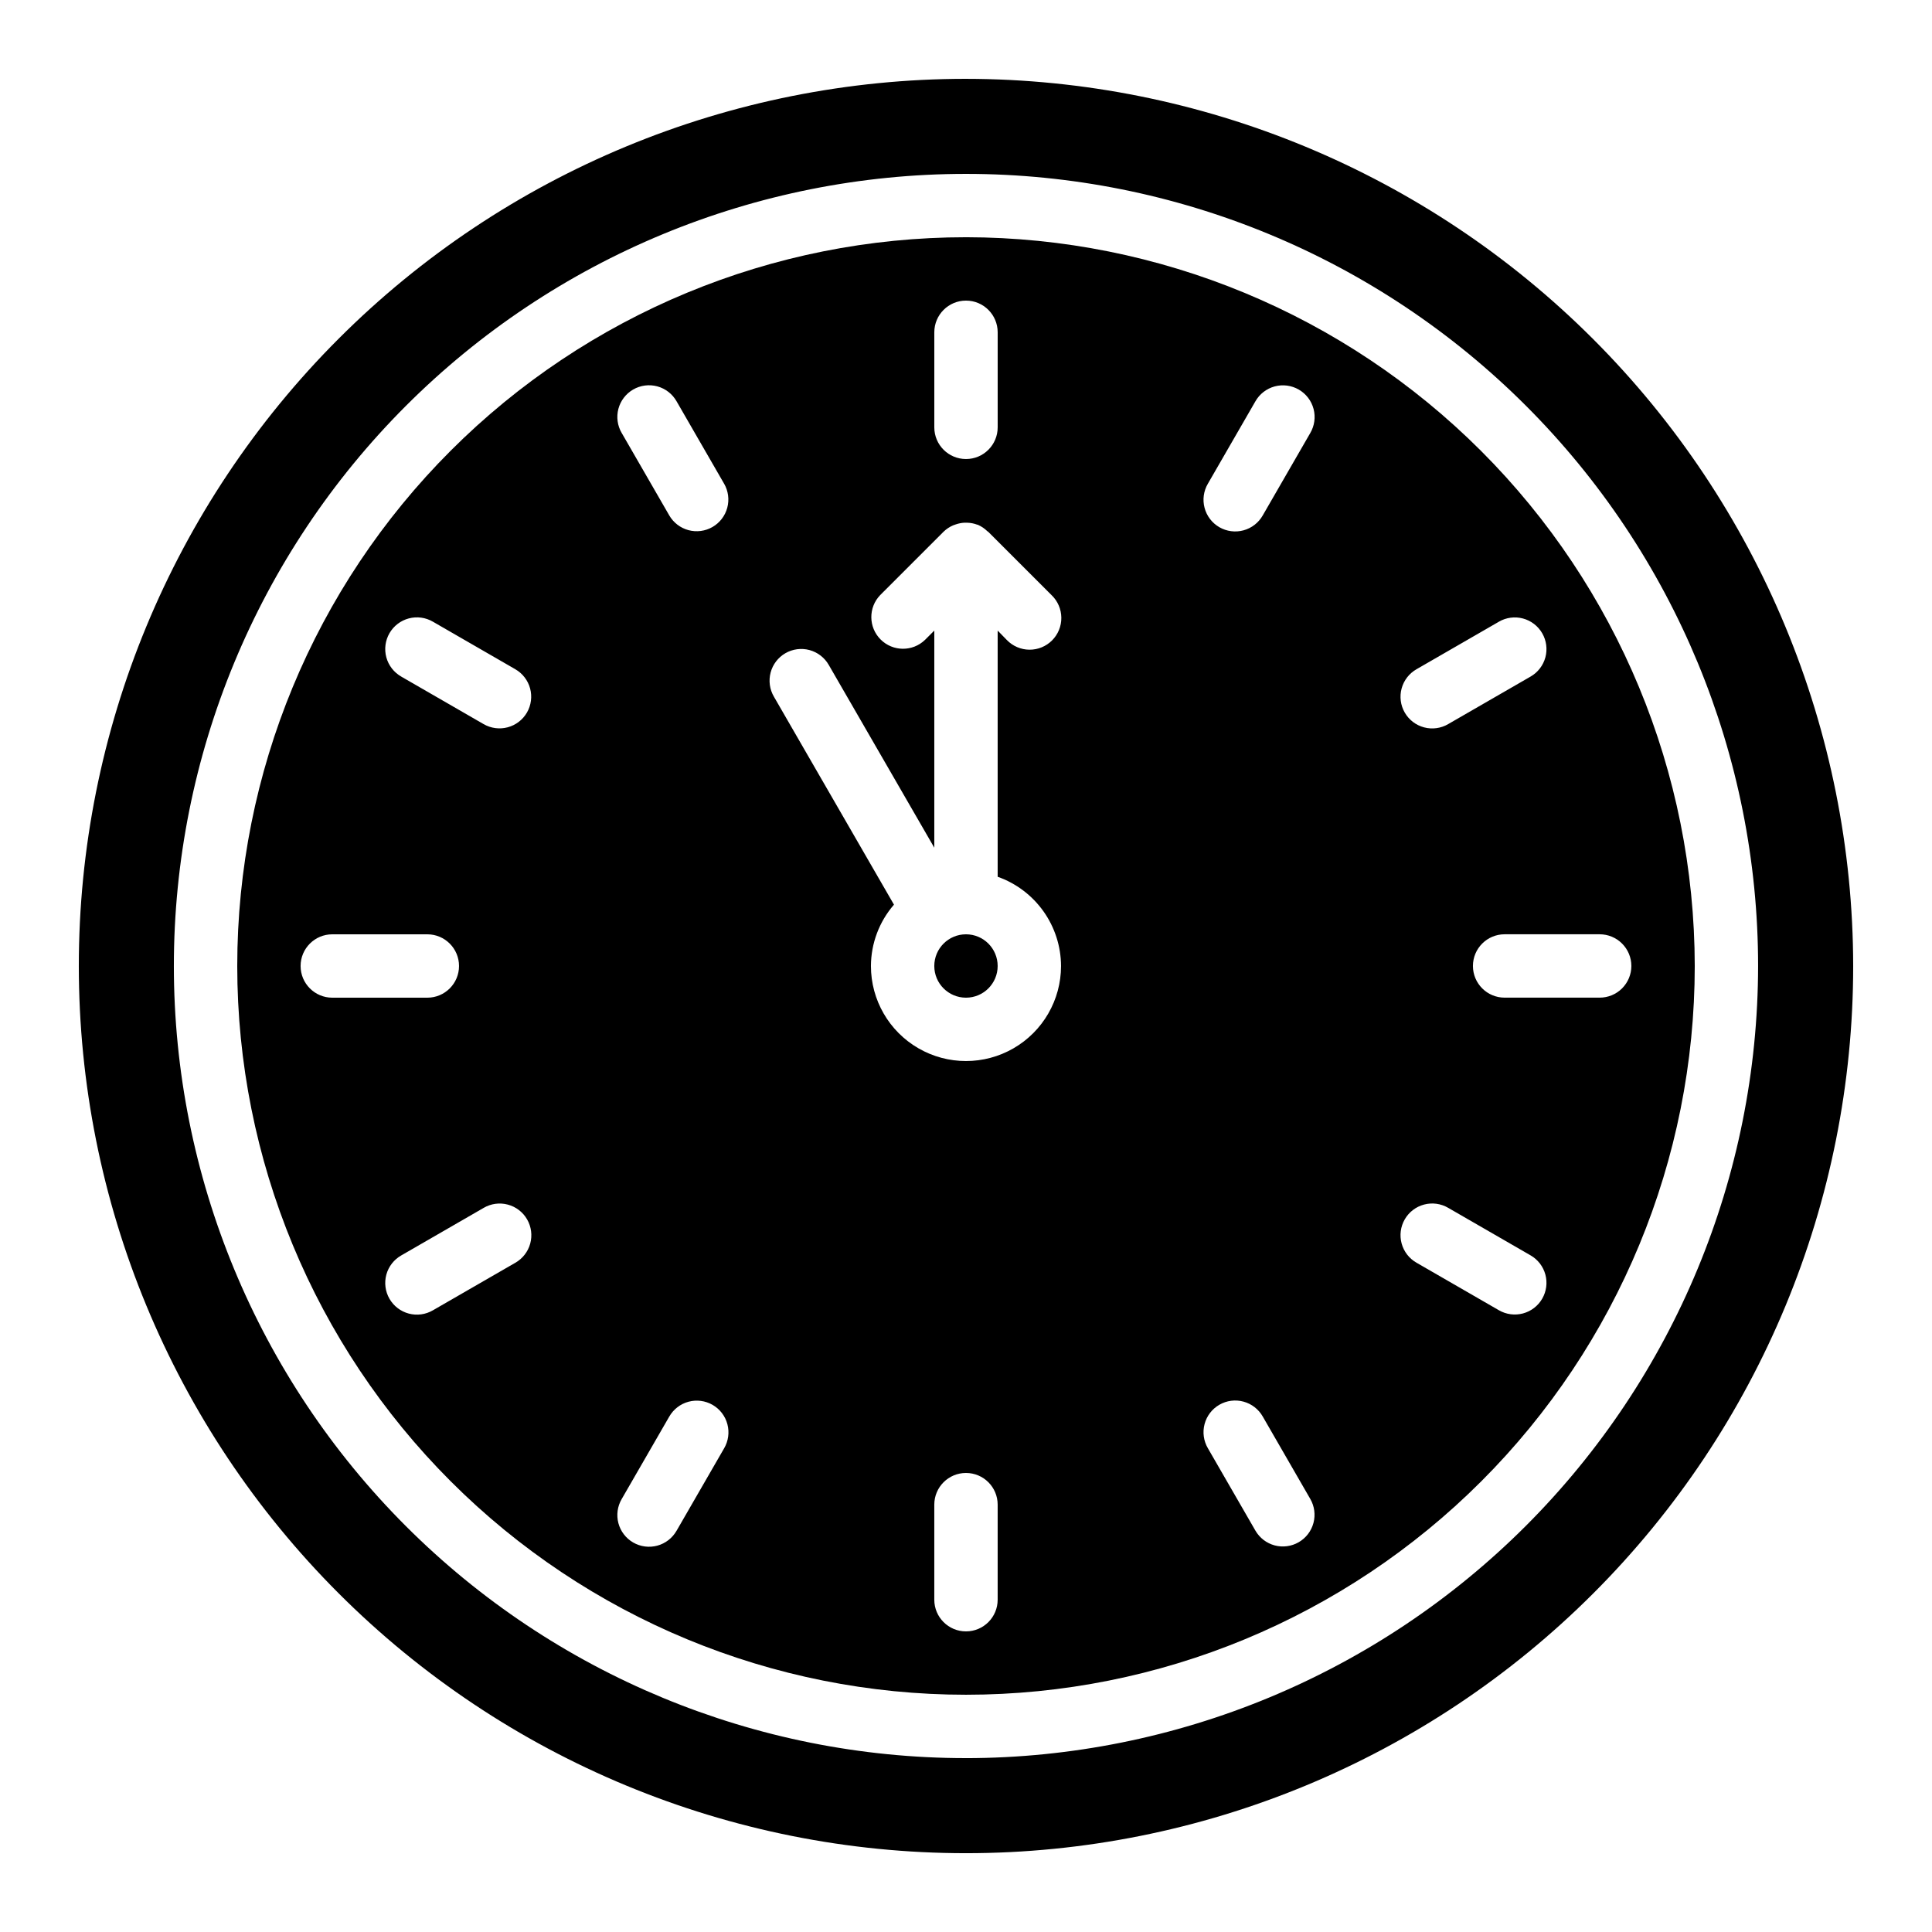
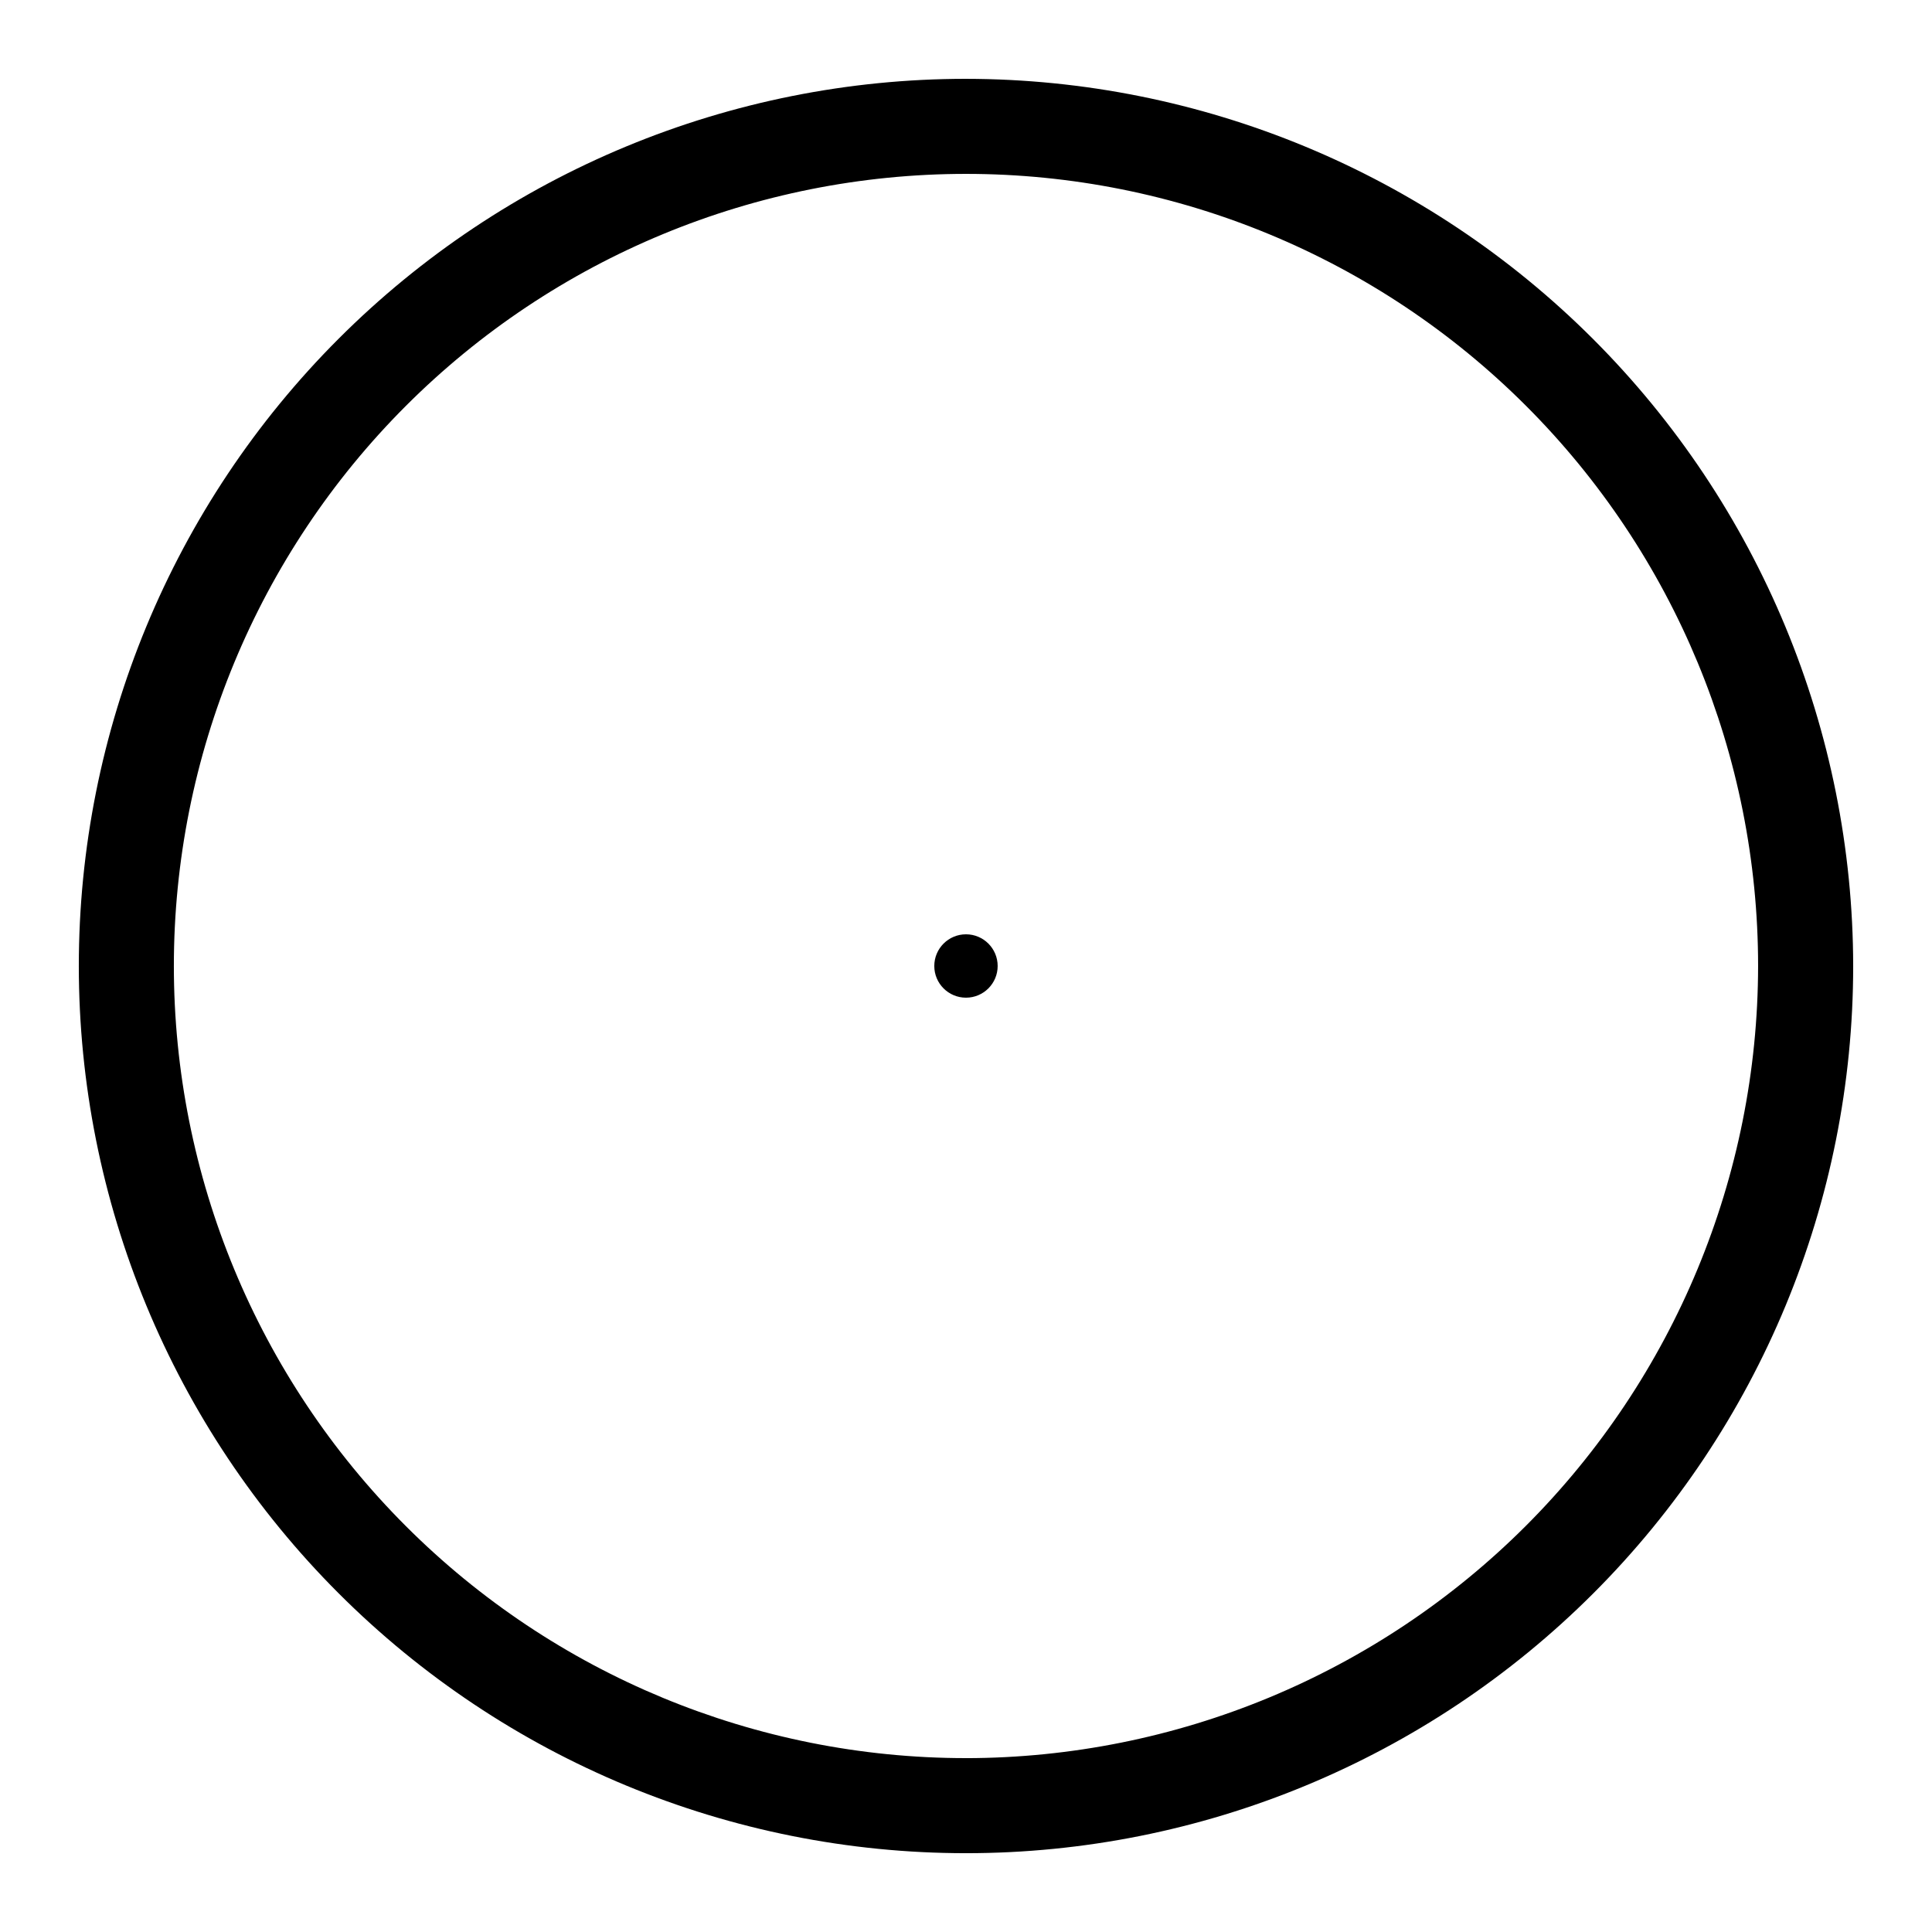
<svg xmlns="http://www.w3.org/2000/svg" fill="#000000" width="800px" height="800px" version="1.1" viewBox="144 144 512 512">
  <g>
    <path d="m408.39 400c0 4.637-3.758 8.395-8.395 8.395-4.641 0-8.398-3.758-8.398-8.395 0-4.641 3.758-8.398 8.398-8.398 4.637 0 8.395 3.758 8.395 8.398" />
-     <path d="m400 206.87c-51.223 0-100.34 20.348-136.56 56.566s-56.566 85.34-56.566 136.56c0 51.219 20.348 100.34 56.566 136.56s85.34 56.566 136.56 56.566c51.219 0 100.34-20.348 136.56-56.566s56.566-85.34 56.566-136.56c-0.059-51.203-20.422-100.29-56.629-136.5-36.207-36.203-85.293-56.57-136.5-56.629zm-8.398 25.191c0-4.637 3.758-8.398 8.398-8.398 4.637 0 8.395 3.762 8.395 8.398v25.191c0 4.637-3.758 8.395-8.395 8.395-4.641 0-8.398-3.758-8.398-8.395zm-167.94 167.94c0-4.641 3.762-8.398 8.398-8.398h25.191c4.637 0 8.395 3.758 8.395 8.398 0 4.637-3.758 8.395-8.395 8.395h-25.191c-4.637 0-8.398-3.758-8.398-8.395zm56.906 78.645-21.832 12.594c-1.93 1.133-4.231 1.445-6.391 0.875-2.164-0.574-4.008-1.984-5.129-3.922-1.117-1.934-1.418-4.238-0.832-6.398 0.586-2.156 2.012-3.992 3.957-5.098l21.832-12.594h-0.004c1.93-1.133 4.231-1.449 6.394-0.875 2.164 0.57 4.008 1.98 5.125 3.918 1.117 1.938 1.418 4.242 0.832 6.398-0.586 2.16-2.008 3.996-3.953 5.102zm3.082-145.82c-1.113 1.93-2.949 3.34-5.102 3.914-2.152 0.578-4.449 0.273-6.379-0.84l-21.832-12.594 0.004-0.004c-1.945-1.105-3.371-2.941-3.957-5.098-0.586-2.16-0.285-4.461 0.832-6.398 1.121-1.938 2.965-3.348 5.129-3.922 2.16-0.57 4.461-0.254 6.391 0.875l21.832 12.594v0.004c1.93 1.109 3.34 2.945 3.918 5.094 0.578 2.152 0.277 4.445-0.836 6.375zm52.246 195-12.594 21.832h-0.004c-1.105 1.941-2.941 3.367-5.098 3.953-2.16 0.586-4.461 0.285-6.398-0.832-1.938-1.117-3.348-2.965-3.922-5.125-0.57-2.164-0.254-4.465 0.875-6.394l12.594-21.832h0.004c1.105-1.945 2.938-3.367 5.098-3.953 2.16-0.586 4.461-0.285 6.398 0.832 1.938 1.117 3.348 2.965 3.918 5.125 0.574 2.164 0.258 4.465-0.871 6.394zm-3.074-244.17c-1.93 1.113-4.223 1.414-6.375 0.836-2.148-0.578-3.984-1.988-5.094-3.918l-12.594-21.832h-0.004c-1.129-1.93-1.445-4.231-0.875-6.391 0.574-2.164 1.984-4.008 3.922-5.129 1.938-1.117 4.238-1.418 6.398-0.832 2.156 0.586 3.992 2.012 5.098 3.957l12.594 21.832 0.004-0.004c1.113 1.93 1.418 4.227 0.84 6.379-0.574 2.152-1.984 3.988-3.914 5.102zm75.57 284.28c0 4.641-3.758 8.398-8.395 8.398-4.641 0-8.398-3.758-8.398-8.398v-25.188c0-4.641 3.758-8.398 8.398-8.398 4.637 0 8.395 3.758 8.395 8.398zm16.793-167.94v0.004c0 9-4.801 17.312-12.594 21.812s-17.398 4.5-25.191 0c-7.793-4.5-12.594-12.812-12.594-21.812 0.023-5.977 2.188-11.742 6.106-16.258l-31.816-55.117c-1.133-1.93-1.445-4.231-0.875-6.391 0.57-2.164 1.984-4.008 3.918-5.129 1.938-1.117 4.242-1.418 6.398-0.832 2.16 0.59 3.996 2.012 5.102 3.957l27.961 48.422v-57.543l-2.461 2.461c-3.293 3.184-8.531 3.137-11.77-0.102-3.238-3.238-3.285-8.477-0.102-11.773l16.793-16.793c0.73-0.707 1.582-1.277 2.519-1.68 0.25-0.109 0.504-0.184 0.766-0.27l-0.004 0.004c0.703-0.242 1.434-0.387 2.176-0.43h0.773c0.918 0.02 1.828 0.195 2.688 0.52 0.066 0 0.145 0 0.211 0.051h-0.004c0.918 0.406 1.754 0.977 2.469 1.68 0.074 0.066 0.176 0.094 0.25 0.168l16.793 16.793h0.004c1.621 1.566 2.543 3.715 2.562 5.969 0.02 2.25-0.867 4.418-2.457 6.008-1.594 1.594-3.758 2.481-6.012 2.461-2.25-0.02-4.402-0.945-5.965-2.562l-2.438-2.504v65.242c4.894 1.73 9.137 4.934 12.141 9.164 3.008 4.234 4.633 9.293 4.652 14.484zm62.977 152.71c-1.93 1.113-4.223 1.414-6.371 0.836-2.152-0.578-3.984-1.988-5.098-3.918l-12.594-21.832c-1.133-1.93-1.449-4.231-0.875-6.391 0.57-2.164 1.98-4.008 3.918-5.125 1.938-1.121 4.242-1.418 6.398-0.832 2.16 0.586 3.996 2.008 5.102 3.953l12.594 21.832c1.117 1.93 1.418 4.223 0.844 6.375-0.578 2.152-1.984 3.988-3.918 5.102zm3.074-293.95-12.594 21.832c-1.105 1.945-2.941 3.371-5.102 3.957-2.156 0.586-4.461 0.285-6.398-0.832-1.938-1.121-3.348-2.965-3.918-5.129-0.574-2.16-0.258-4.461 0.875-6.391l12.594-21.832c1.105-1.945 2.941-3.367 5.098-3.953 2.16-0.586 4.465-0.285 6.398 0.832 1.938 1.117 3.348 2.961 3.922 5.125 0.57 2.164 0.258 4.465-0.875 6.394zm61.473 229.4c-1.113 1.934-2.949 3.34-5.102 3.918-2.152 0.574-4.445 0.273-6.375-0.844l-21.832-12.594c-1.945-1.105-3.367-2.941-3.953-5.102-0.586-2.156-0.289-4.461 0.832-6.398 1.117-1.938 2.961-3.348 5.125-3.918 2.16-0.574 4.461-0.258 6.391 0.875l21.832 12.594c1.93 1.113 3.34 2.945 3.918 5.098 0.578 2.148 0.277 4.441-0.836 6.371zm23.621-88.164c0 2.227-0.887 4.359-2.461 5.938-1.574 1.574-3.711 2.457-5.938 2.457h-25.188c-4.641 0-8.398-3.758-8.398-8.395 0-4.641 3.758-8.398 8.398-8.398h25.191-0.004c2.227 0 4.363 0.887 5.938 2.461 1.574 1.574 2.461 3.711 2.461 5.938zm-23.621-88.168c1.113 1.93 1.414 4.223 0.836 6.375-0.578 2.148-1.988 3.984-3.918 5.094l-21.832 12.594v0.004c-1.93 1.129-4.231 1.445-6.391 0.871-2.164-0.57-4.008-1.98-5.125-3.918-1.121-1.938-1.418-4.238-0.832-6.398 0.586-2.16 2.008-3.992 3.953-5.098l21.832-12.594v-0.004c1.93-1.117 4.223-1.418 6.375-0.844 2.152 0.578 3.988 1.988 5.102 3.918z" />
    <path d="m400 164.89c-62.355 0-122.16 24.77-166.25 68.863-44.094 44.09-68.863 103.89-68.863 166.25s24.77 122.16 68.863 166.25c44.09 44.094 103.89 68.863 166.25 68.863s122.16-24.77 166.25-68.863c44.094-44.09 68.863-103.89 68.863-166.25-0.07-62.336-24.863-122.09-68.941-166.17-44.074-44.078-103.84-68.871-166.17-68.941zm0 445.03c-55.676 0-109.07-22.117-148.44-61.484-39.367-39.367-61.484-92.762-61.484-148.43 0-55.676 22.117-109.07 61.484-148.44s92.762-61.484 148.44-61.484c55.672 0 109.07 22.117 148.43 61.484 39.367 39.367 61.484 92.762 61.484 148.44-0.062 55.652-22.199 109.01-61.551 148.37-39.355 39.352-92.715 61.488-148.37 61.551z" />
  </g>
</svg>